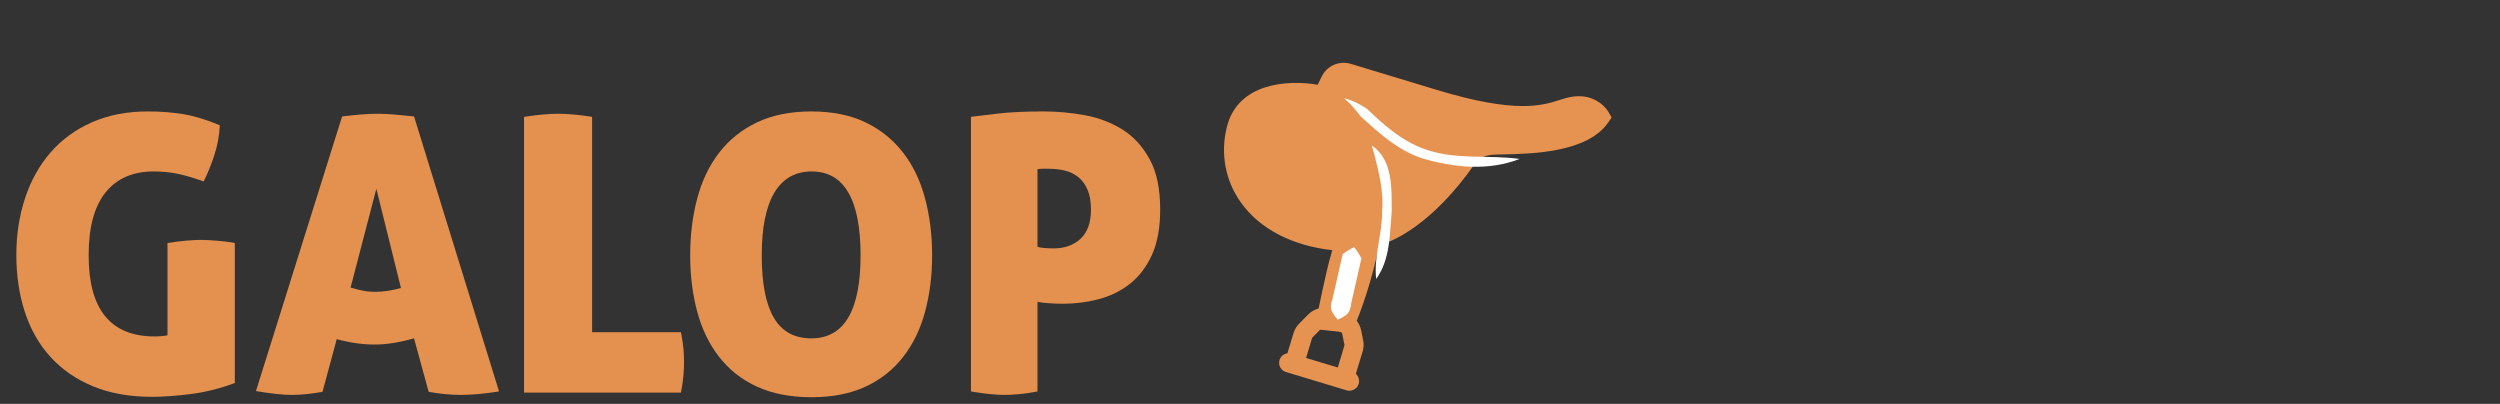
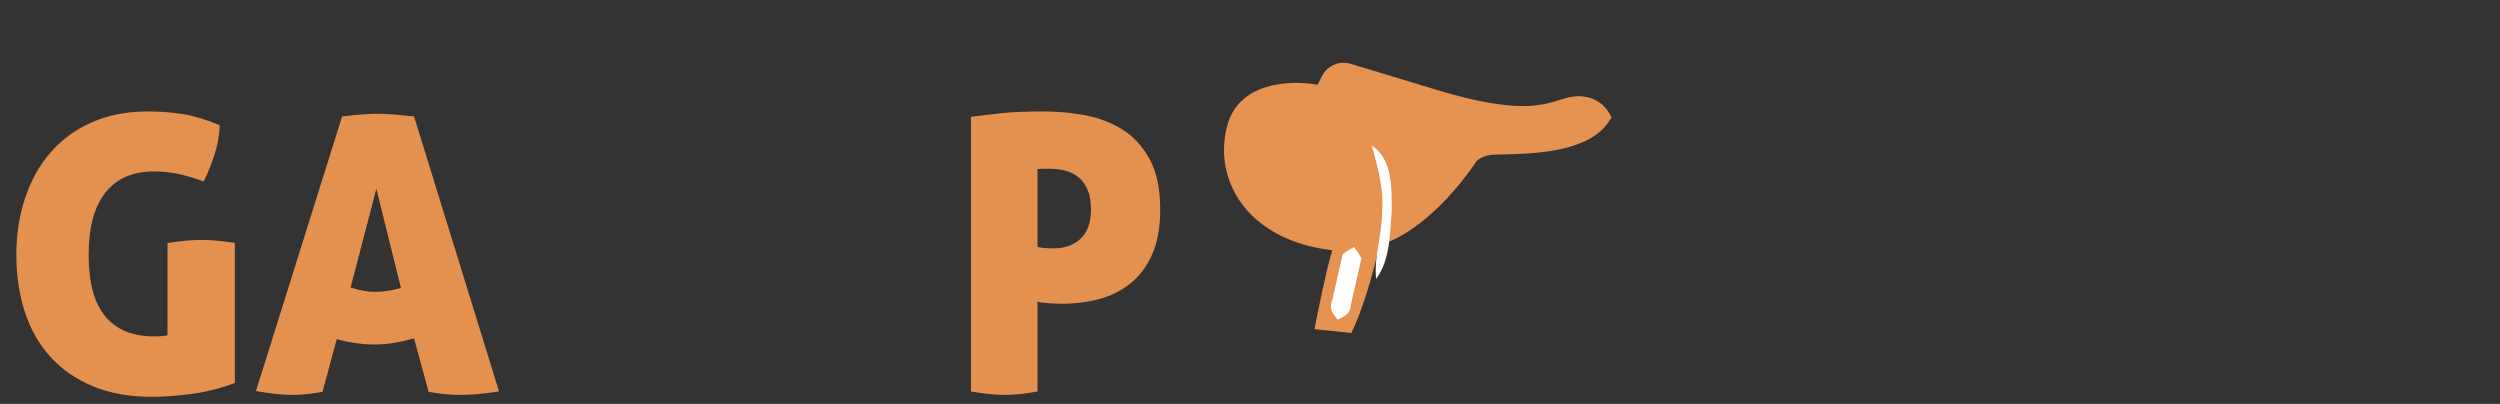
<svg xmlns="http://www.w3.org/2000/svg" width="260" height="42" viewBox="0 0 260 42" fill="none">
  <rect x="0" y="0" width="260" height="42" fill="#333333" stroke="none" />
  <path d="M17.42 25.27C18.14 25.16 18.78 25.08 19.34 25.03C19.9 24.98 20.42 24.95 20.9 24.95C21.35 24.95 21.9 24.98 22.54 25.03C23.18 25.08 23.81 25.16 24.42 25.27V39.83C22.85 40.42 21.29 40.8 19.76 40.99C18.23 41.18 16.91 41.27 15.82 41.27C13.47 41.27 11.42 40.9 9.66 40.17C7.9 39.44 6.43 38.42 5.24 37.11C4.05 35.8 3.17 34.24 2.58 32.43C1.99 30.62 1.7 28.64 1.7 26.51C1.7 24.38 2.01 22.4 2.62 20.57C3.23 18.74 4.12 17.16 5.28 15.83C6.44 14.5 7.87 13.46 9.58 12.71C11.29 11.96 13.22 11.59 15.38 11.59C16.66 11.59 17.88 11.68 19.04 11.87C20.2 12.06 21.47 12.44 22.86 13.03C22.81 14.12 22.61 15.19 22.26 16.23C21.91 17.27 21.55 18.15 21.18 18.87C20.65 18.68 20.16 18.52 19.72 18.39C19.28 18.26 18.86 18.15 18.46 18.07C18.06 17.99 17.66 17.93 17.26 17.89C16.86 17.85 16.43 17.83 15.98 17.83C13.82 17.83 12.15 18.56 10.98 20.01C9.81 21.46 9.22 23.63 9.22 26.51C9.22 29.39 9.79 31.49 10.94 32.89C12.09 34.29 13.79 34.99 16.06 34.99C16.57 34.99 17.02 34.95 17.42 34.87V25.27Z" fill="#E49150" />
  <path d="M35.58 12.11C36.27 12.03 36.92 11.96 37.52 11.91C38.12 11.86 38.73 11.83 39.34 11.83C39.85 11.83 40.4 11.86 41 11.91C41.6 11.96 42.29 12.03 43.06 12.11L51.9 40.71C50.38 40.95 49.05 41.07 47.9 41.07C47.37 41.07 46.83 41.04 46.3 40.99C45.77 40.94 45.19 40.86 44.58 40.75L43.06 35.19C42.31 35.4 41.6 35.56 40.92 35.67C40.24 35.78 39.57 35.83 38.9 35.83C38.29 35.83 37.66 35.78 37.02 35.69C36.38 35.6 35.71 35.46 35.02 35.27L33.54 40.75C32.93 40.86 32.37 40.94 31.86 40.99C31.35 41.04 30.86 41.07 30.38 41.07C29.9 41.07 29.35 41.04 28.72 40.97C28.09 40.9 27.39 40.8 26.62 40.67L35.58 12.11ZM39.14 19.63L36.46 29.91C36.91 30.04 37.34 30.15 37.74 30.23C38.14 30.31 38.55 30.35 38.98 30.35C39.43 30.35 39.88 30.32 40.32 30.25C40.76 30.18 41.22 30.08 41.7 29.95L39.14 19.63Z" fill="#E49150" />
-   <path d="M54.5 12.15C55.22 12.04 55.87 11.96 56.46 11.91C57.05 11.86 57.57 11.83 58.02 11.83C58.5 11.83 59.04 11.86 59.64 11.91C60.24 11.96 60.89 12.04 61.58 12.15V34.55H70.82C70.95 35.22 71.04 35.8 71.08 36.29C71.12 36.78 71.14 37.23 71.14 37.63C71.14 38.08 71.12 38.56 71.08 39.05C71.04 39.54 70.95 40.14 70.82 40.83H54.5V12.15Z" fill="#E49150" />
-   <path d="M84.38 41.31C82.19 41.31 80.31 40.94 78.72 40.21C77.13 39.48 75.83 38.45 74.8 37.13C73.77 35.81 73.01 34.25 72.52 32.45C72.03 30.65 71.78 28.68 71.78 26.55C71.78 24.42 72.03 22.44 72.52 20.61C73.01 18.78 73.77 17.2 74.8 15.87C75.83 14.54 77.13 13.49 78.72 12.73C80.31 11.97 82.19 11.59 84.38 11.59C86.57 11.59 88.45 11.97 90.02 12.73C91.59 13.49 92.89 14.54 93.92 15.87C94.95 17.2 95.71 18.78 96.2 20.61C96.69 22.44 96.94 24.42 96.94 26.55C96.94 28.68 96.69 30.65 96.2 32.45C95.71 34.25 94.95 35.81 93.92 37.13C92.89 38.45 91.59 39.48 90.02 40.21C88.45 40.94 86.57 41.31 84.38 41.31ZM84.38 35.19C87.79 35.19 89.5 32.31 89.5 26.55C89.5 20.79 87.81 17.83 84.42 17.83C81.03 17.83 79.22 20.74 79.22 26.55C79.22 29.46 79.64 31.62 80.48 33.05C81.32 34.48 82.62 35.19 84.38 35.19Z" fill="#E49150" />
  <path d="M100.98 12.15C101.59 12.07 102.53 11.96 103.8 11.81C105.07 11.66 106.66 11.59 108.58 11.59C109.99 11.59 111.42 11.72 112.86 11.99C114.3 12.26 115.6 12.76 116.76 13.49C117.92 14.22 118.86 15.26 119.58 16.59C120.3 17.92 120.66 19.66 120.66 21.79C120.66 23.68 120.37 25.26 119.8 26.51C119.23 27.76 118.47 28.76 117.52 29.51C116.57 30.26 115.49 30.79 114.28 31.11C113.07 31.43 111.82 31.59 110.54 31.59C110.03 31.59 109.52 31.57 109 31.53C108.48 31.49 108.11 31.44 107.9 31.39V40.71C107.21 40.84 106.58 40.94 106.02 40.99C105.46 41.04 104.94 41.07 104.46 41.07C103.53 41.07 102.37 40.95 100.98 40.71V12.15ZM107.9 25.67C108.03 25.72 108.26 25.76 108.58 25.79C108.9 25.82 109.23 25.83 109.58 25.83C110.73 25.83 111.66 25.5 112.38 24.83C113.1 24.16 113.46 23.15 113.46 21.79C113.46 20.99 113.35 20.32 113.12 19.77C112.89 19.22 112.58 18.78 112.18 18.45C111.78 18.12 111.31 17.88 110.78 17.75C110.25 17.62 109.69 17.55 109.1 17.55H108.54C108.33 17.55 108.11 17.56 107.9 17.59V25.67Z" fill="#E49150" />
-   <path d="M140.35 40.64C140.25 40.64 140.16 40.63 140.06 40.6L133.74 38.69C133.31 38.56 133.01 38.15 133.03 37.7C133.04 37.25 133.36 36.86 133.8 36.76L133.89 36.74L134.53 34.63C134.64 34.27 134.84 33.94 135.1 33.67L136.05 32.71C136.66 32.09 137.55 31.87 138.38 32.11L139.95 32.58C140.77 32.83 141.39 33.51 141.56 34.35L141.77 35.4C141.85 35.78 141.83 36.17 141.72 36.53L141.01 38.87L141.1 38.97C141.39 39.31 141.43 39.8 141.19 40.17C141 40.46 140.68 40.63 140.35 40.63V40.64ZM135.84 37.23L139.13 38.22L139.81 35.96C139.83 35.91 139.83 35.85 139.81 35.8L139.6 34.75C139.58 34.63 139.49 34.53 139.37 34.5L137.8 34.03C137.68 33.99 137.56 34.03 137.47 34.11L136.52 35.07C136.52 35.07 136.45 35.15 136.44 35.21L135.83 37.24L135.84 37.23Z" fill="#E69250" />
  <path d="M138.38 8.38L137.61 9.94C137.61 9.94 129.93 8.1 128.58 13.43C127.23 18.76 130.87 24.38 139.2 25.09C139.2 25.09 139.9 25.15 139.41 26.68C138.92 28.21 137.9 33.35 137.9 33.35L139.93 33.56C139.93 33.56 141.34 30.44 142.32 25.94C142.32 25.94 142.32 24.81 143.73 24.35C145.14 23.89 148.72 21.99 152.6 16.43C152.6 16.43 153.18 15.18 155.45 15.08C157.72 14.98 164.35 15.2 166.43 12.17C166.43 12.17 165.57 10.67 163.52 11.07C161.47 11.47 159.33 13.4 149.14 10.31L140.19 7.6C139.47 7.38 138.7 7.72 138.37 8.39L138.38 8.38Z" fill="#E69250" />
  <path d="M140.55 34.63L136.71 34.23L136.92 33.15C136.96 32.94 137.96 27.94 138.46 26.37C138.5 26.23 138.53 26.12 138.55 26.02C134.37 25.55 131.01 23.8 129.06 21.07C127.42 18.77 126.9 15.96 127.6 13.18C128.75 8.62 133.89 8.28 137.04 8.81L137.47 7.94C138.02 6.83 139.29 6.28 140.48 6.64L149.43 9.35C157.64 11.84 160.36 10.98 162.16 10.41C162.56 10.28 162.94 10.16 163.33 10.09C165.5 9.67 166.85 10.89 167.3 11.68L167.61 12.22L167.25 12.74C165.1 15.87 159.39 15.99 156.33 16.06C156 16.06 155.72 16.07 155.48 16.08C153.92 16.14 153.5 16.85 153.48 16.88L153.41 17C148.9 23.46 144.8 25.05 144.03 25.3C143.4 25.51 143.32 25.87 143.31 25.98L143.29 26.16C142.3 30.71 140.9 33.85 140.84 33.98L140.54 34.64L140.55 34.63ZM139.1 32.47L139.3 32.49C139.75 31.37 140.64 28.93 141.33 25.81C141.38 25.1 141.87 23.91 143.42 23.4C144.09 23.18 147.62 21.8 151.75 15.9C151.98 15.49 152.91 14.18 155.41 14.08C155.66 14.07 155.96 14.06 156.29 14.06C158.56 14.01 163.04 13.91 165.05 12.22C164.75 12.06 164.32 11.94 163.71 12.06C163.41 12.12 163.1 12.22 162.76 12.33C160.72 12.97 157.65 13.94 148.85 11.27L139.9 8.56C139.65 8.48 139.38 8.6 139.27 8.83L138.15 11.1L137.37 10.92C137.1 10.85 130.63 9.38 129.54 13.68C128.98 15.89 129.39 18.1 130.69 19.92C132.38 22.29 135.43 23.77 139.28 24.1C139.43 24.11 139.94 24.2 140.3 24.73C140.66 25.27 140.68 26.01 140.37 27C140.04 28.04 139.43 30.91 139.1 32.49V32.47Z" fill="#E69250" />
-   <path d="M139.12 33.25C138.47 32.45 138.22 32.1 138.57 31.14L139 29.25C139.14 28.63 139.5 27.02 139.64 26.42C140.01 26.17 140.37 25.92 140.83 25.7C141.15 26.1 141.37 26.48 141.59 26.86C141.46 27.46 141.09 29.07 140.95 29.69L140.52 31.58C140.43 32.59 140.04 32.81 139.12 33.25Z" fill="white" />
-   <path d="M158.04 16.53C154.8 17.8 151.15 17.44 147.85 16.45C145.34 15.6 143.37 13.81 141.48 12.07C140.96 11.4 140.46 10.76 139.77 10.23C140.63 10.38 141.44 10.86 142.16 11.31C143.94 13.02 145.84 14.7 148.18 15.51C151.31 16.66 154.76 16.08 158.04 16.53Z" fill="white" />
+   <path d="M139.12 33.25C138.47 32.45 138.22 32.1 138.57 31.14L139 29.25C139.14 28.63 139.5 27.02 139.64 26.42C140.01 26.17 140.37 25.92 140.83 25.7C141.15 26.1 141.37 26.48 141.59 26.86C141.46 27.46 141.09 29.07 140.95 29.69L140.52 31.58C140.43 32.59 140.04 32.81 139.12 33.25" fill="white" />
  <path d="M143.12 29.02C142.86 26.63 143.77 24.34 143.74 21.95C143.92 19.89 143.4 17.97 142.92 16.01L142.66 15.13C144.87 16.58 144.73 19.64 144.74 21.98C144.53 24.37 144.59 27 143.12 29.01V29.02Z" fill="white" />
</svg>